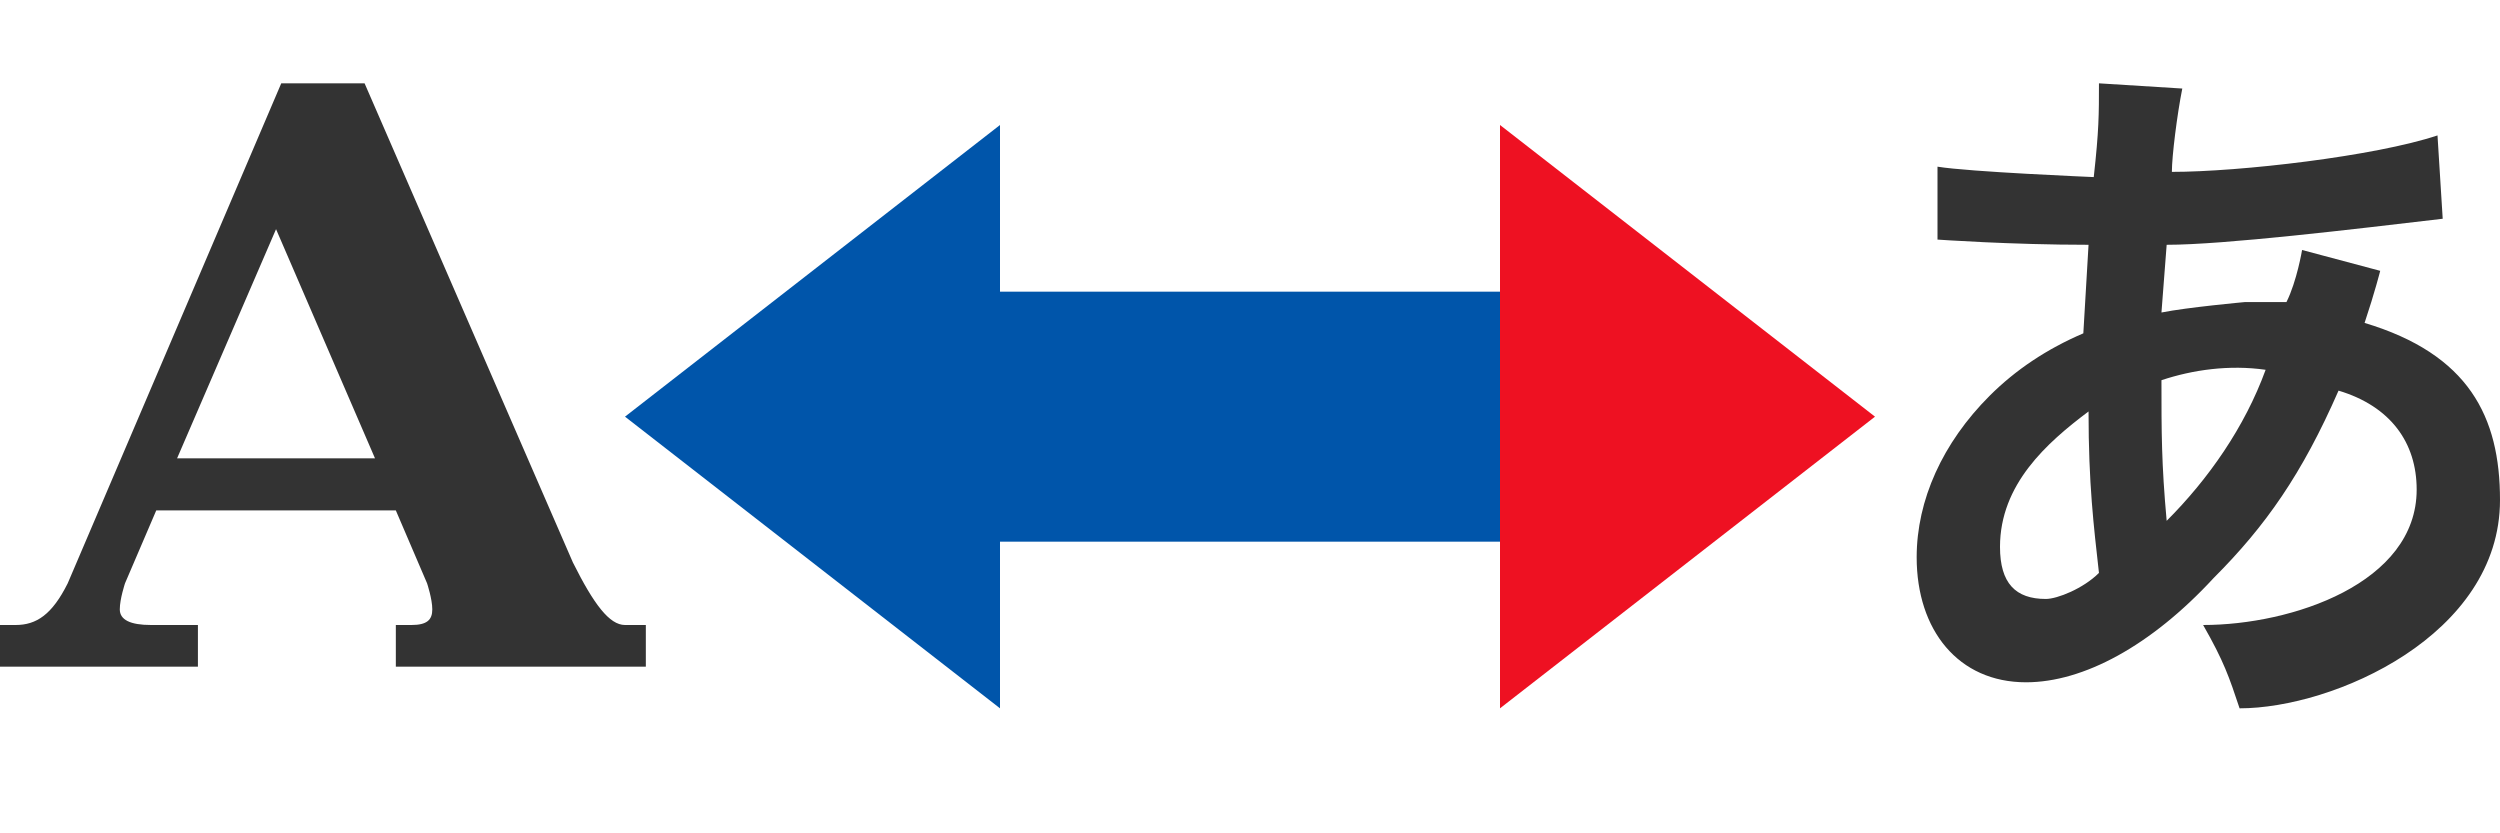
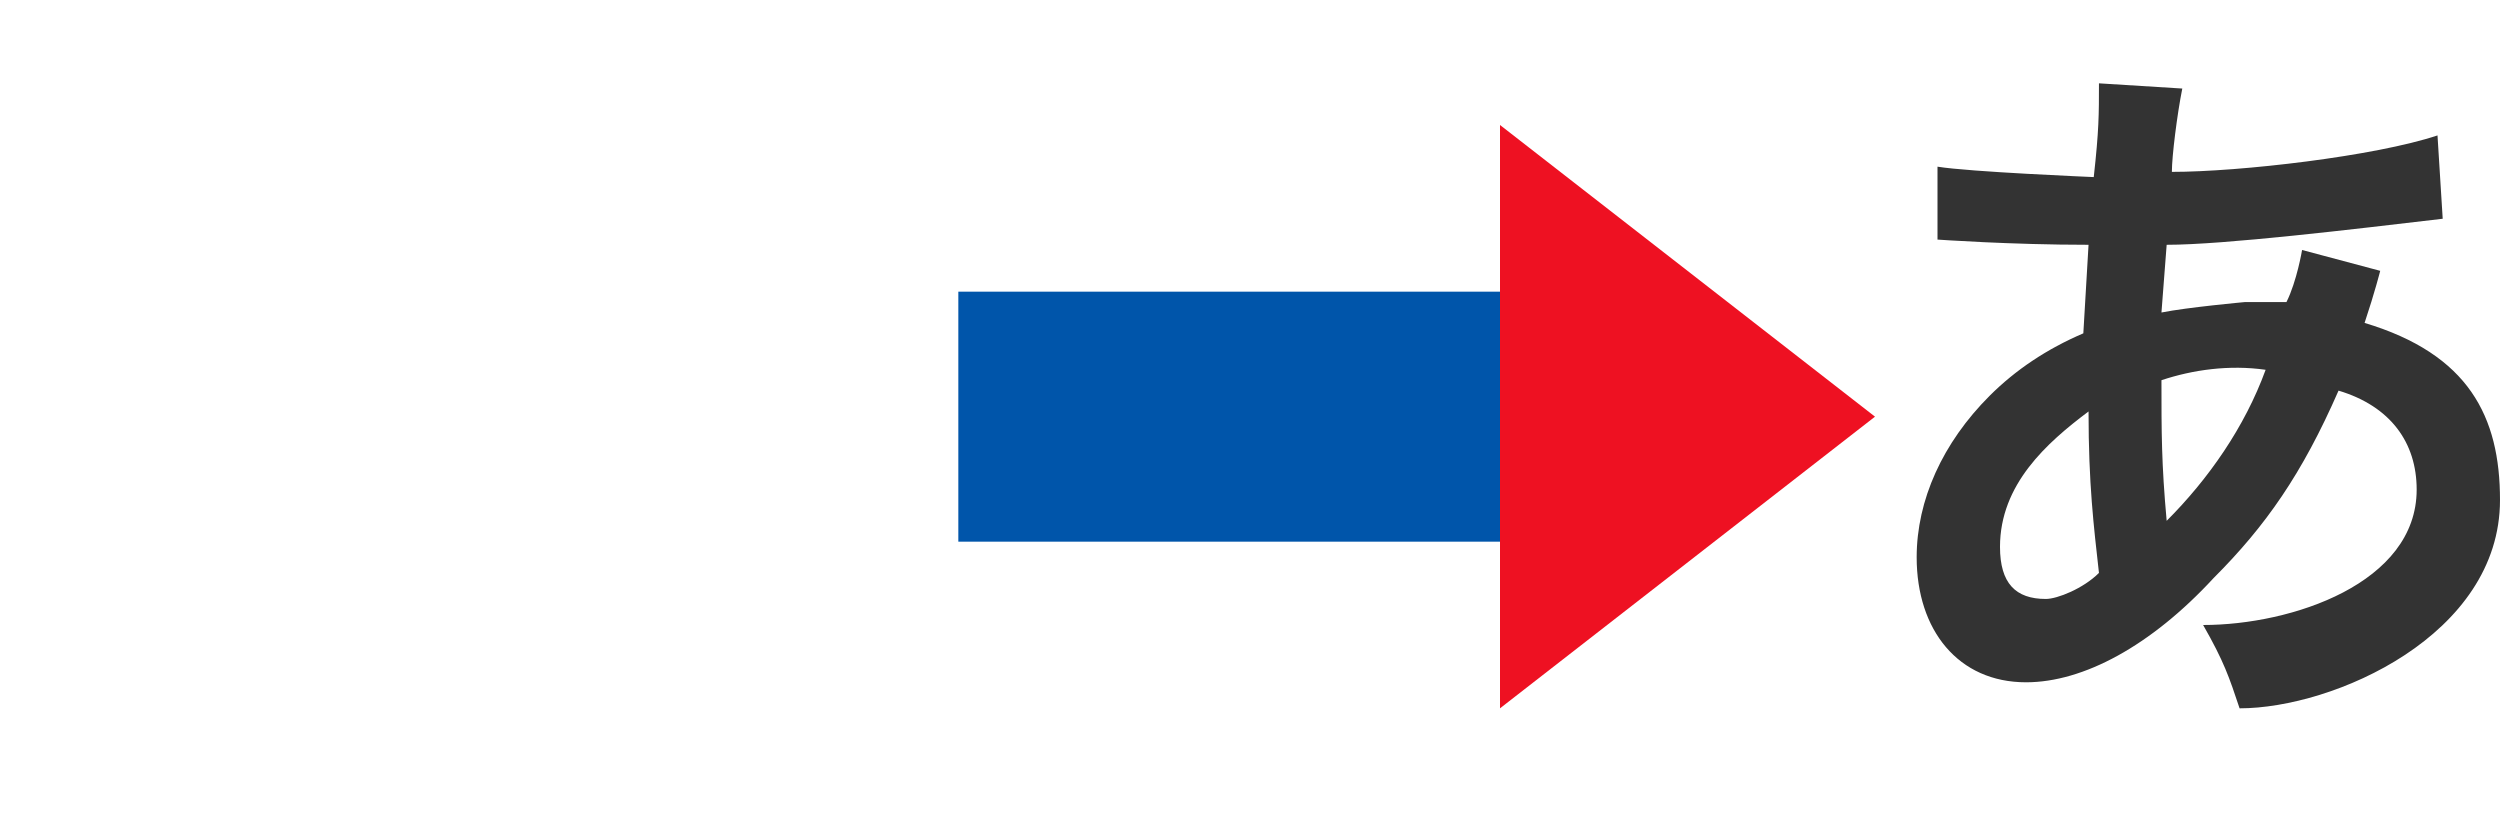
<svg xmlns="http://www.w3.org/2000/svg" xmlns:ns1="http://sodipodi.sourceforge.net/DTD/sodipodi-0.dtd" xmlns:ns2="http://www.inkscape.org/namespaces/inkscape" xml:space="preserve" stroke-miterlimit="10" width="60" height="20" viewbox="0 0 64 20" style="shape-rendering: geometricprecision; text-rendering: geometricprecision; fill-rule: evenodd; clip-rule: evenodd;" id="svg" ns1:version="0.32" ns2:version="0.44" version="1.0">
  <ns1:namedview ns2:window-height="976" ns2:window-width="1280" bordercolor="#666" pagecolor="#FFF" id="base" width="60px" height="20px" showguides="false" ns2:window-x="0" ns2:window-y="22" />
  <defs>
    <linearGradient id="linearGradient1" ns2:collect="always" x1="36" y1="7" x2="24" y2="7" gradientUnits="userSpaceOnUse">
      <stop id="rightside" style="stop-color: rgb(238, 17, 34); stop-opacity: 1;" offset="0" />
      <stop id="leftside" style="stop-color: rgb(238, 17, 34); stop-opacity: 0;" offset="1" />
    </linearGradient>
  </defs>
  <g id="arrow">
    <rect id="midbar" width="14" height="6" x="23" y="7" style="fill: rgb(0, 85, 170);" />
    <rect id="midbargradient" style="fill: url(#linearGradient1) rgb(0, 0, 0); fill-opacity: 1;" height="6" width="12" y="7" x="24" />
-     <path id="leftarrow" style="fill: rgb(0, 85, 170);" d="M 24,3 L 15,10 L 24,17 L 24,3 z" />
    <path id="rightarrow" style="fill: rgb(238, 17, 34);" d="M 36,3 L 45,10 L 36,17 L 36,3 z" />
  </g>
  <g id="textshapes">
-     <path id="LatinA" style="fill: rgb(51, 51, 51);" d="M 6.75,2 L 1.625,14 C 1.25,14.75 0.875,15 0.375,15 L 0,15 L 0,16 L 4.75,16 L 4.75,15 L 3.625,15 C 3.125,15 2.875,14.875 2.875,14.625 C 2.875,14.375 3,14 3,14 L 3.75,12.25 L 9.5,12.25 L 10.25,14 C 10.25,14 10.375,14.375 10.375,14.625 C 10.375,14.875 10.25,15 9.875,15 L 9.5,15 L 9.5,16 L 15.5,16 L 15.5,15 L 15,15 C 14.625,15 14.25,14.5 13.75,13.5 L 8.75,2 L 6.75,2 z M 6.625,5.5 L 9,11 L 4.25,11 L 6.625,5.5 z" />
    <path id="HiraginaA" style="fill: rgb(51, 51, 51);" d="M 55.25,6 C 55.25,6 55.125,6.75 54.875,7.25 C 54.875,7.25 53.875,7.25 53.875,7.25 C 53.875,7.25 52.5,7.375 51.875,7.5 L 52,5.875 C 53.375,5.875 56.5,5.5 58.625,5.25 L 58.5,3.25 C 57,3.75 53.75,4.125 52.125,4.125 C 52.125,3.75 52.25,2.75 52.375,2.125 L 50.375,2 C 50.375,2.75 50.375,3.125 50.25,4.25 C 50.25,4.25 47.25,4.125 46.5,4 L 46.5,5.75 C 46.5,5.75 48.25,5.875 50.125,5.875 L 50,8 C 49.125,8.375 48.375,8.875 47.75,9.5 C 46.625,10.625 46,12 46,13.375 C 46,15.125 47,16.375 48.625,16.375 C 50,16.375 51.625,15.5 53.125,13.875 C 54.375,12.625 55.25,11.375 56.125,9.375 C 57.375,9.75 58,10.625 58,11.75 C 58,14 55,15 52.875,15 C 53.375,15.875 53.5,16.25 53.75,17 C 56,17 60,15.25 60,12 C 60,10 59.25,8.5 56.75,7.75 C 57,7 57.125,6.5 57.125,6.5 M 50.125,9.875 C 50.125,11.625 50.25,12.625 50.375,13.75 C 50,14.125 49.375,14.375 49.1,14.375 C 48.375,14.375 48,14 48,13.125 C 48,11.625 49.125,10.625 50.125,9.875 z M 52,12.5 C 51.875,11.125 51.875,10.375 51.875,9.125 C 52.625,8.875 53.5,8.75 54.375,8.875 C 53.875,10.25 53,11.5 52,12.5 z" />
  </g>
</svg>